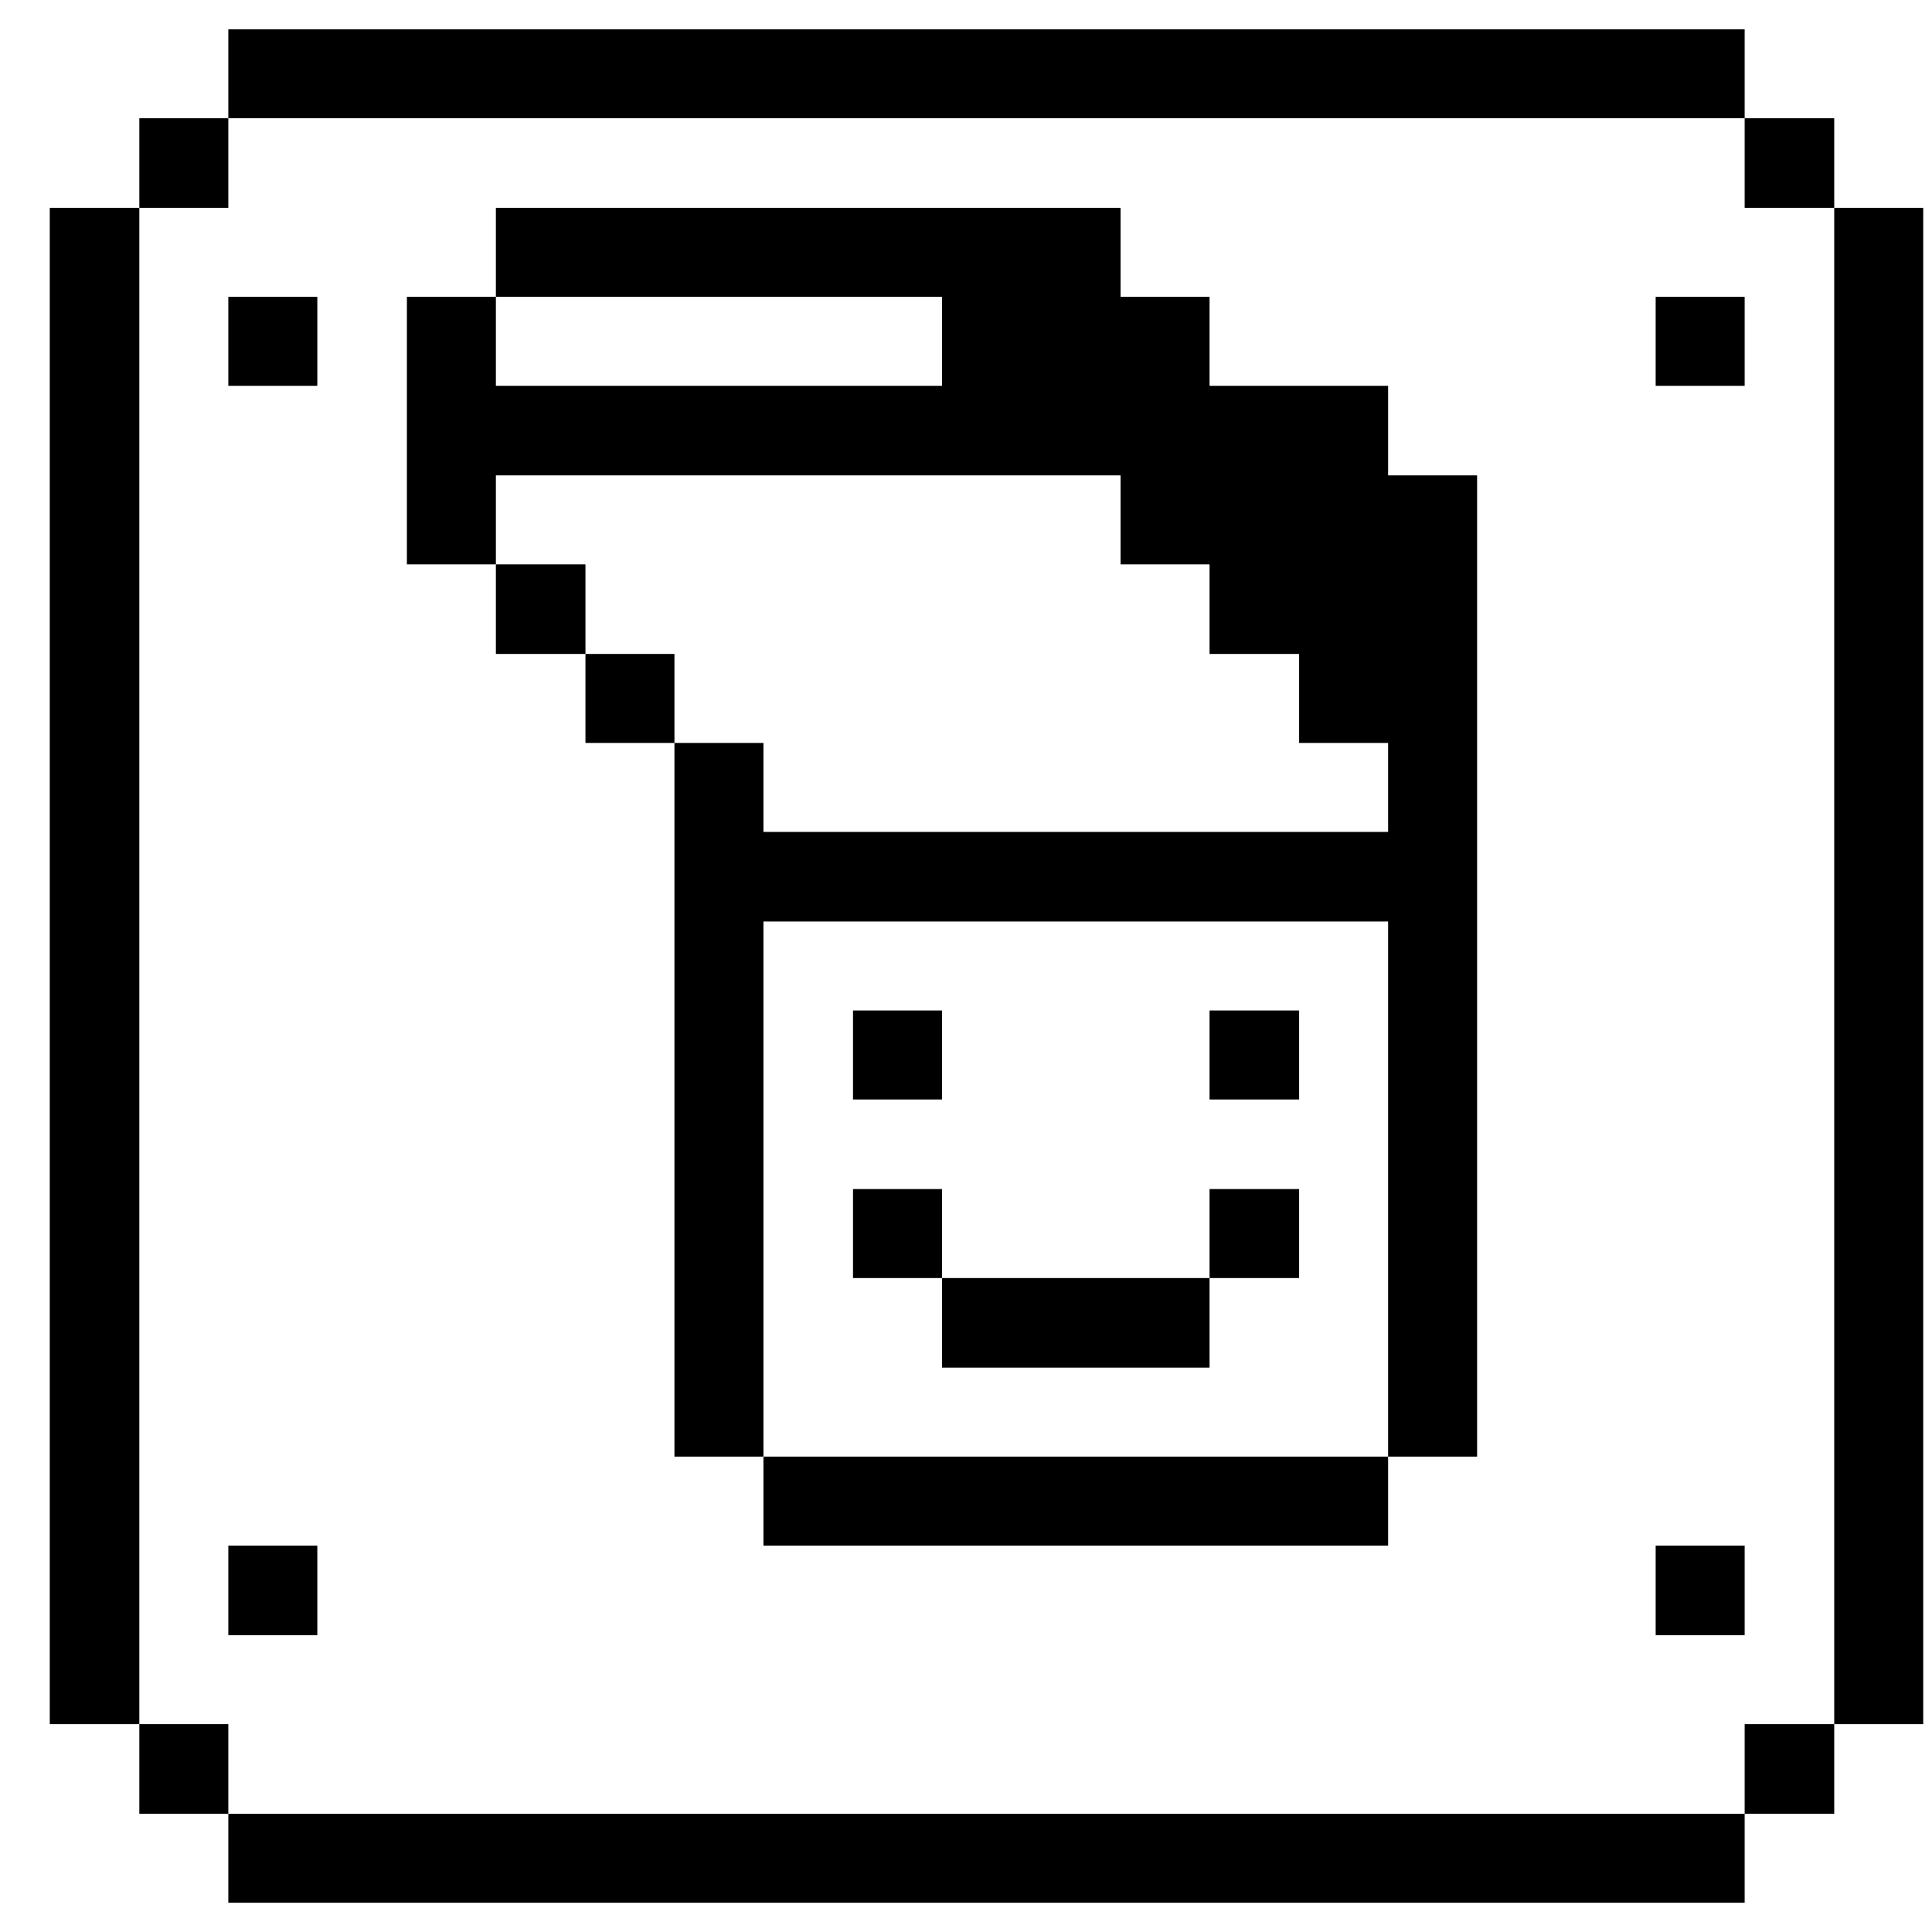
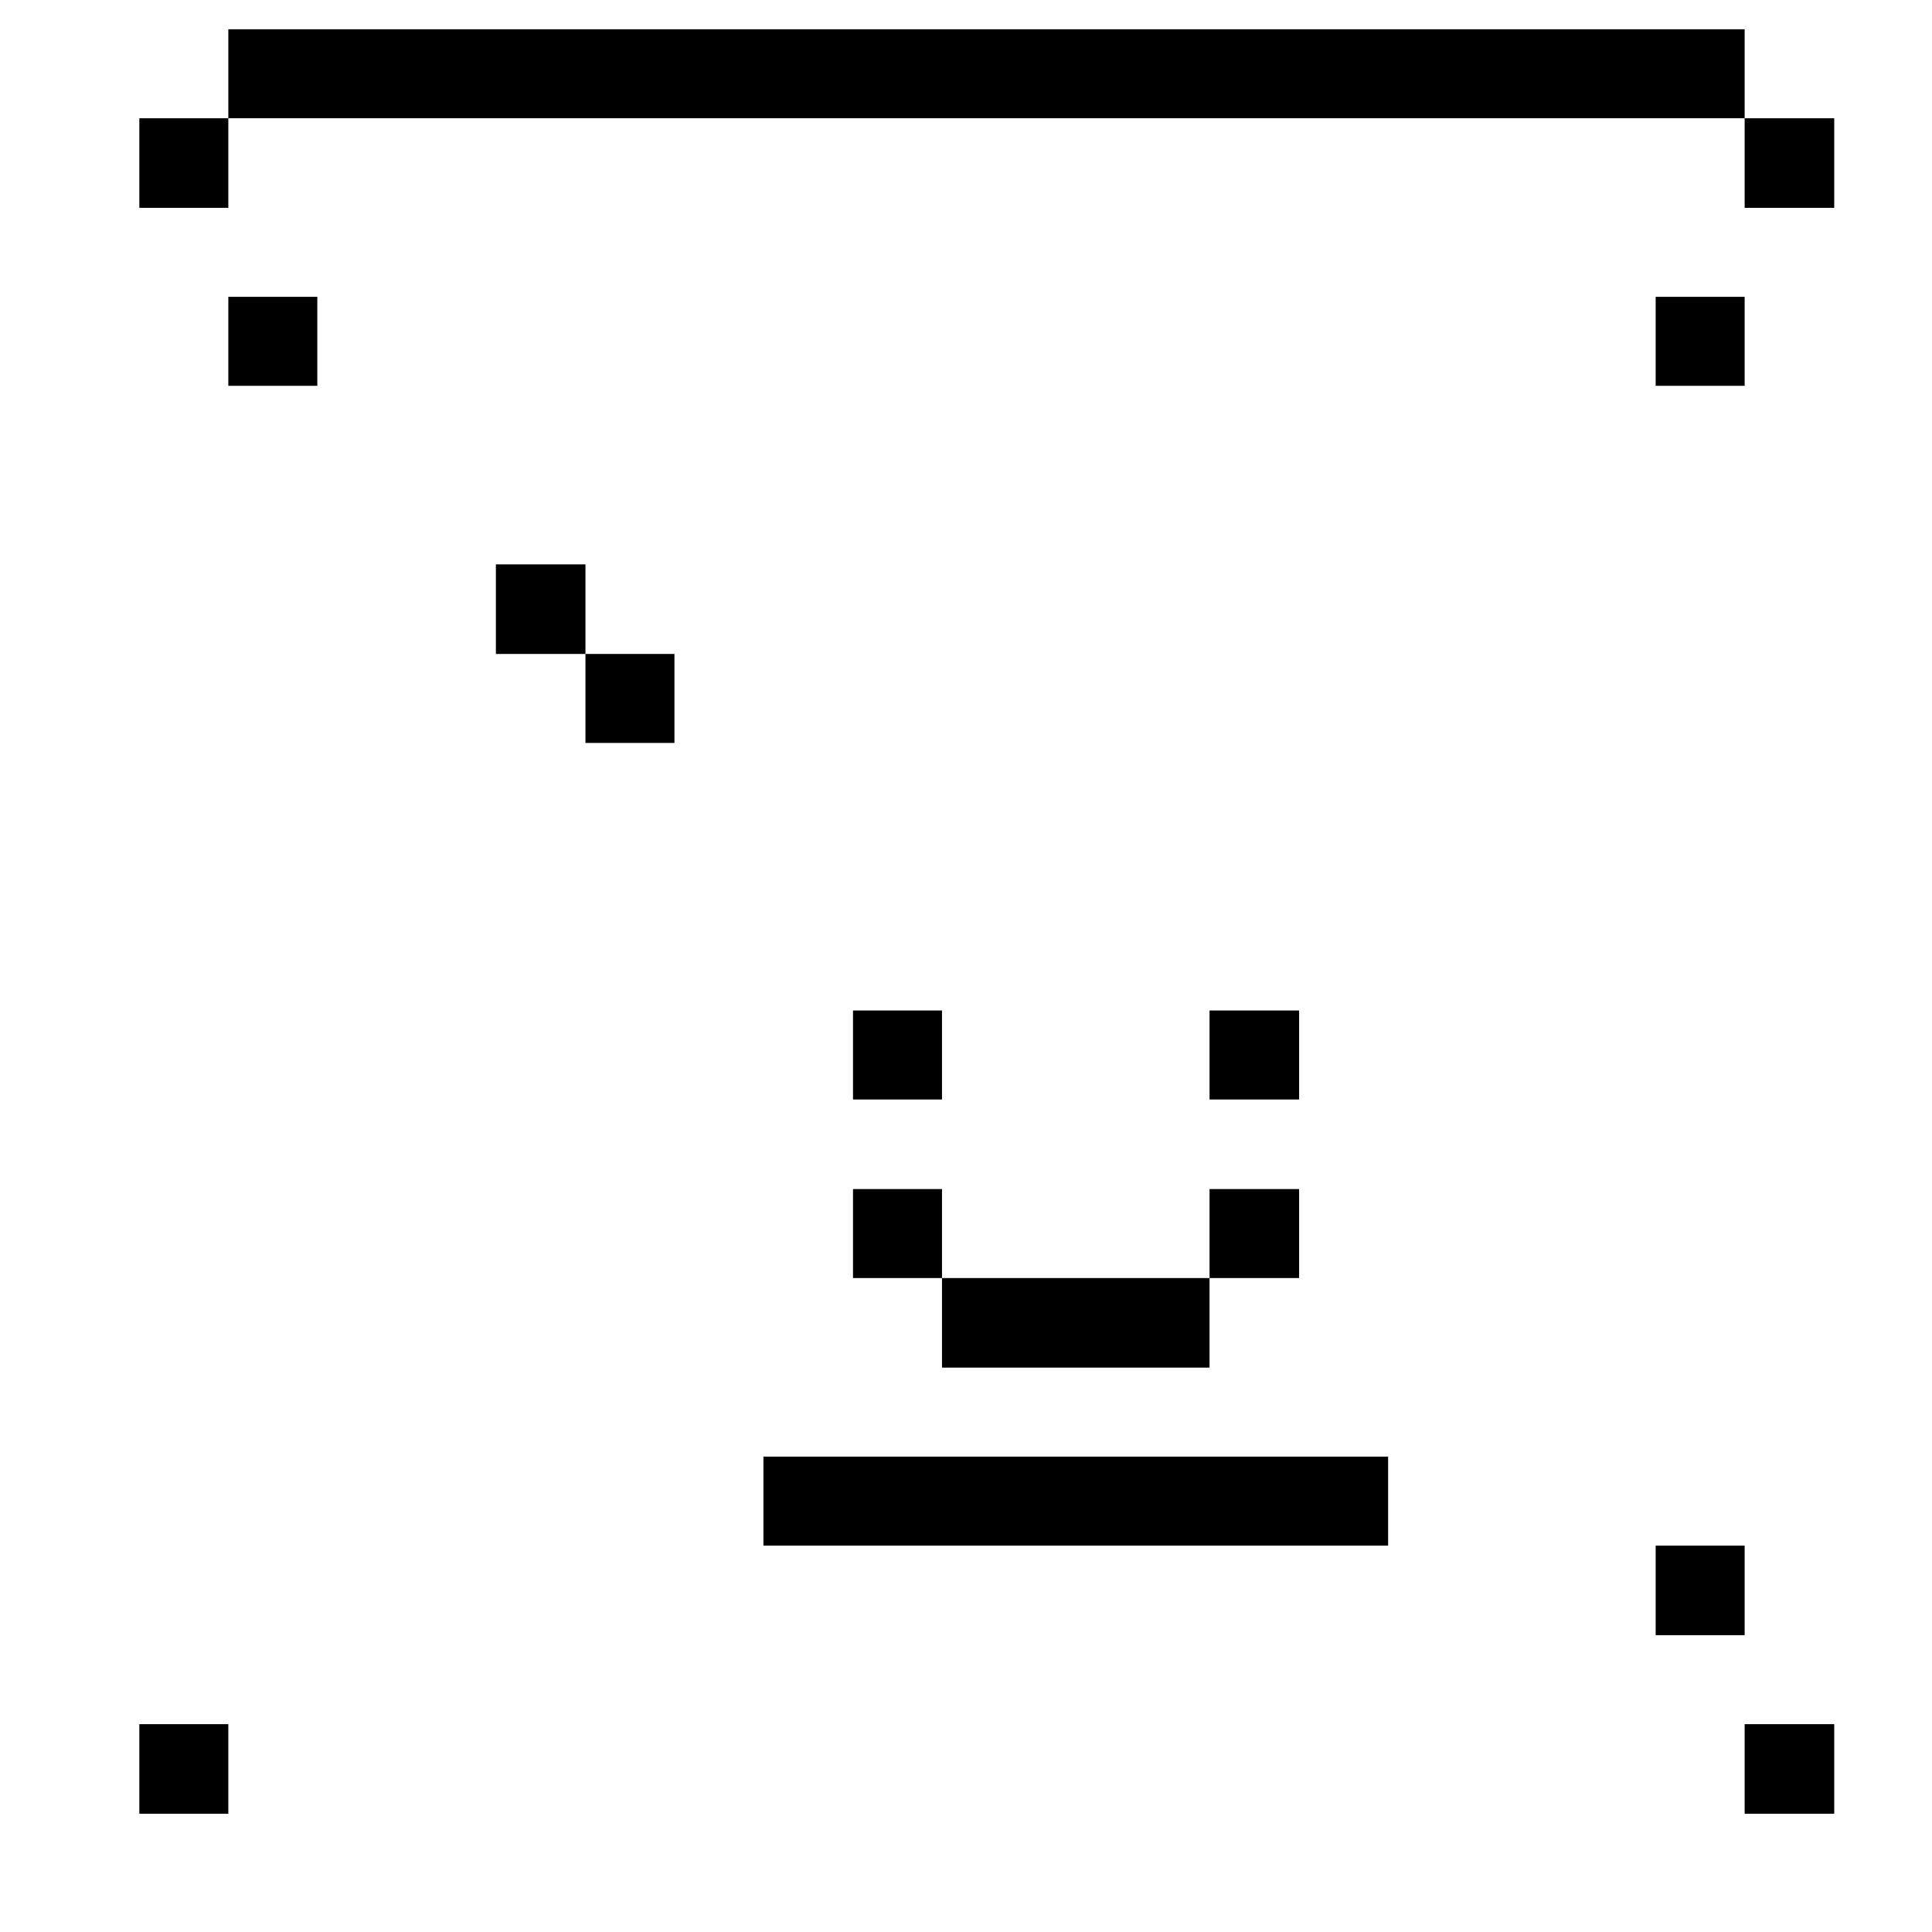
<svg xmlns="http://www.w3.org/2000/svg" width="33" height="33" viewBox="0 0 33 33" fill="none">
  <g clip-path="url(#clip0_9_183)">
-     <path d="M32.85 3.55H31.33V29.45H32.85V3.55Z" fill="black" />
    <path d="M31.33 29.45H29.8V30.98H31.33V29.45Z" fill="black" />
    <path d="M31.33 2.02H29.8V3.55H31.33V2.02Z" fill="black" />
    <path d="M29.8 26.4H28.28V27.93H29.8V26.4Z" fill="black" />
    <path d="M29.8 5.07H28.28V6.59H29.8V5.07Z" fill="black" />
-     <path d="M29.8 30.98H3.9V32.5H29.8V30.98Z" fill="black" />
-     <path d="M23.71 6.59H20.66V5.07H19.14V3.55H8.47V5.07H16.09V6.59H8.47V5.07H6.95V9.64H8.47V8.12H19.14V9.64H20.66V11.17H22.19V12.69H23.71V14.21H13.04V12.69H11.52V24.88H13.04V15.74H23.71V24.88H25.23V8.12H23.71V6.59Z" fill="black" />
    <path d="M23.71 24.88H13.04V26.4H23.71V24.88Z" fill="black" />
    <path d="M22.19 20.31H20.66V21.83H22.19V20.31Z" fill="black" />
    <path d="M22.19 17.26H20.66V18.78H22.19V17.26Z" fill="black" />
    <path d="M20.66 21.83H16.09V23.36H20.66V21.83Z" fill="black" />
    <path d="M16.09 20.31H14.57V21.83H16.09V20.31Z" fill="black" />
    <path d="M16.09 17.26H14.57V18.78H16.09V17.26Z" fill="black" />
    <path d="M11.52 11.17H10V12.69H11.52V11.17Z" fill="black" />
    <path d="M10 9.64H8.47V11.17H10V9.64Z" fill="black" />
    <path d="M29.8 0.5H3.9V2.02H29.8V0.5Z" fill="black" />
-     <path d="M5.42 26.4H3.9V27.93H5.42V26.4Z" fill="black" />
    <path d="M5.42 5.07H3.9V6.59H5.42V5.07Z" fill="black" />
    <path d="M3.9 29.45H2.38V30.98H3.9V29.45Z" fill="black" />
    <path d="M3.9 2.02H2.38V3.55H3.9V2.02Z" fill="black" />
-     <path d="M2.38 3.55H0.85V29.45H2.38V3.55Z" fill="black" />
  </g>
  <defs>
    <clipPath id="clip0_9_183">
      <rect width="32" height="32" fill="white" transform="translate(0.85 0.5)" />
    </clipPath>
  </defs>
</svg>